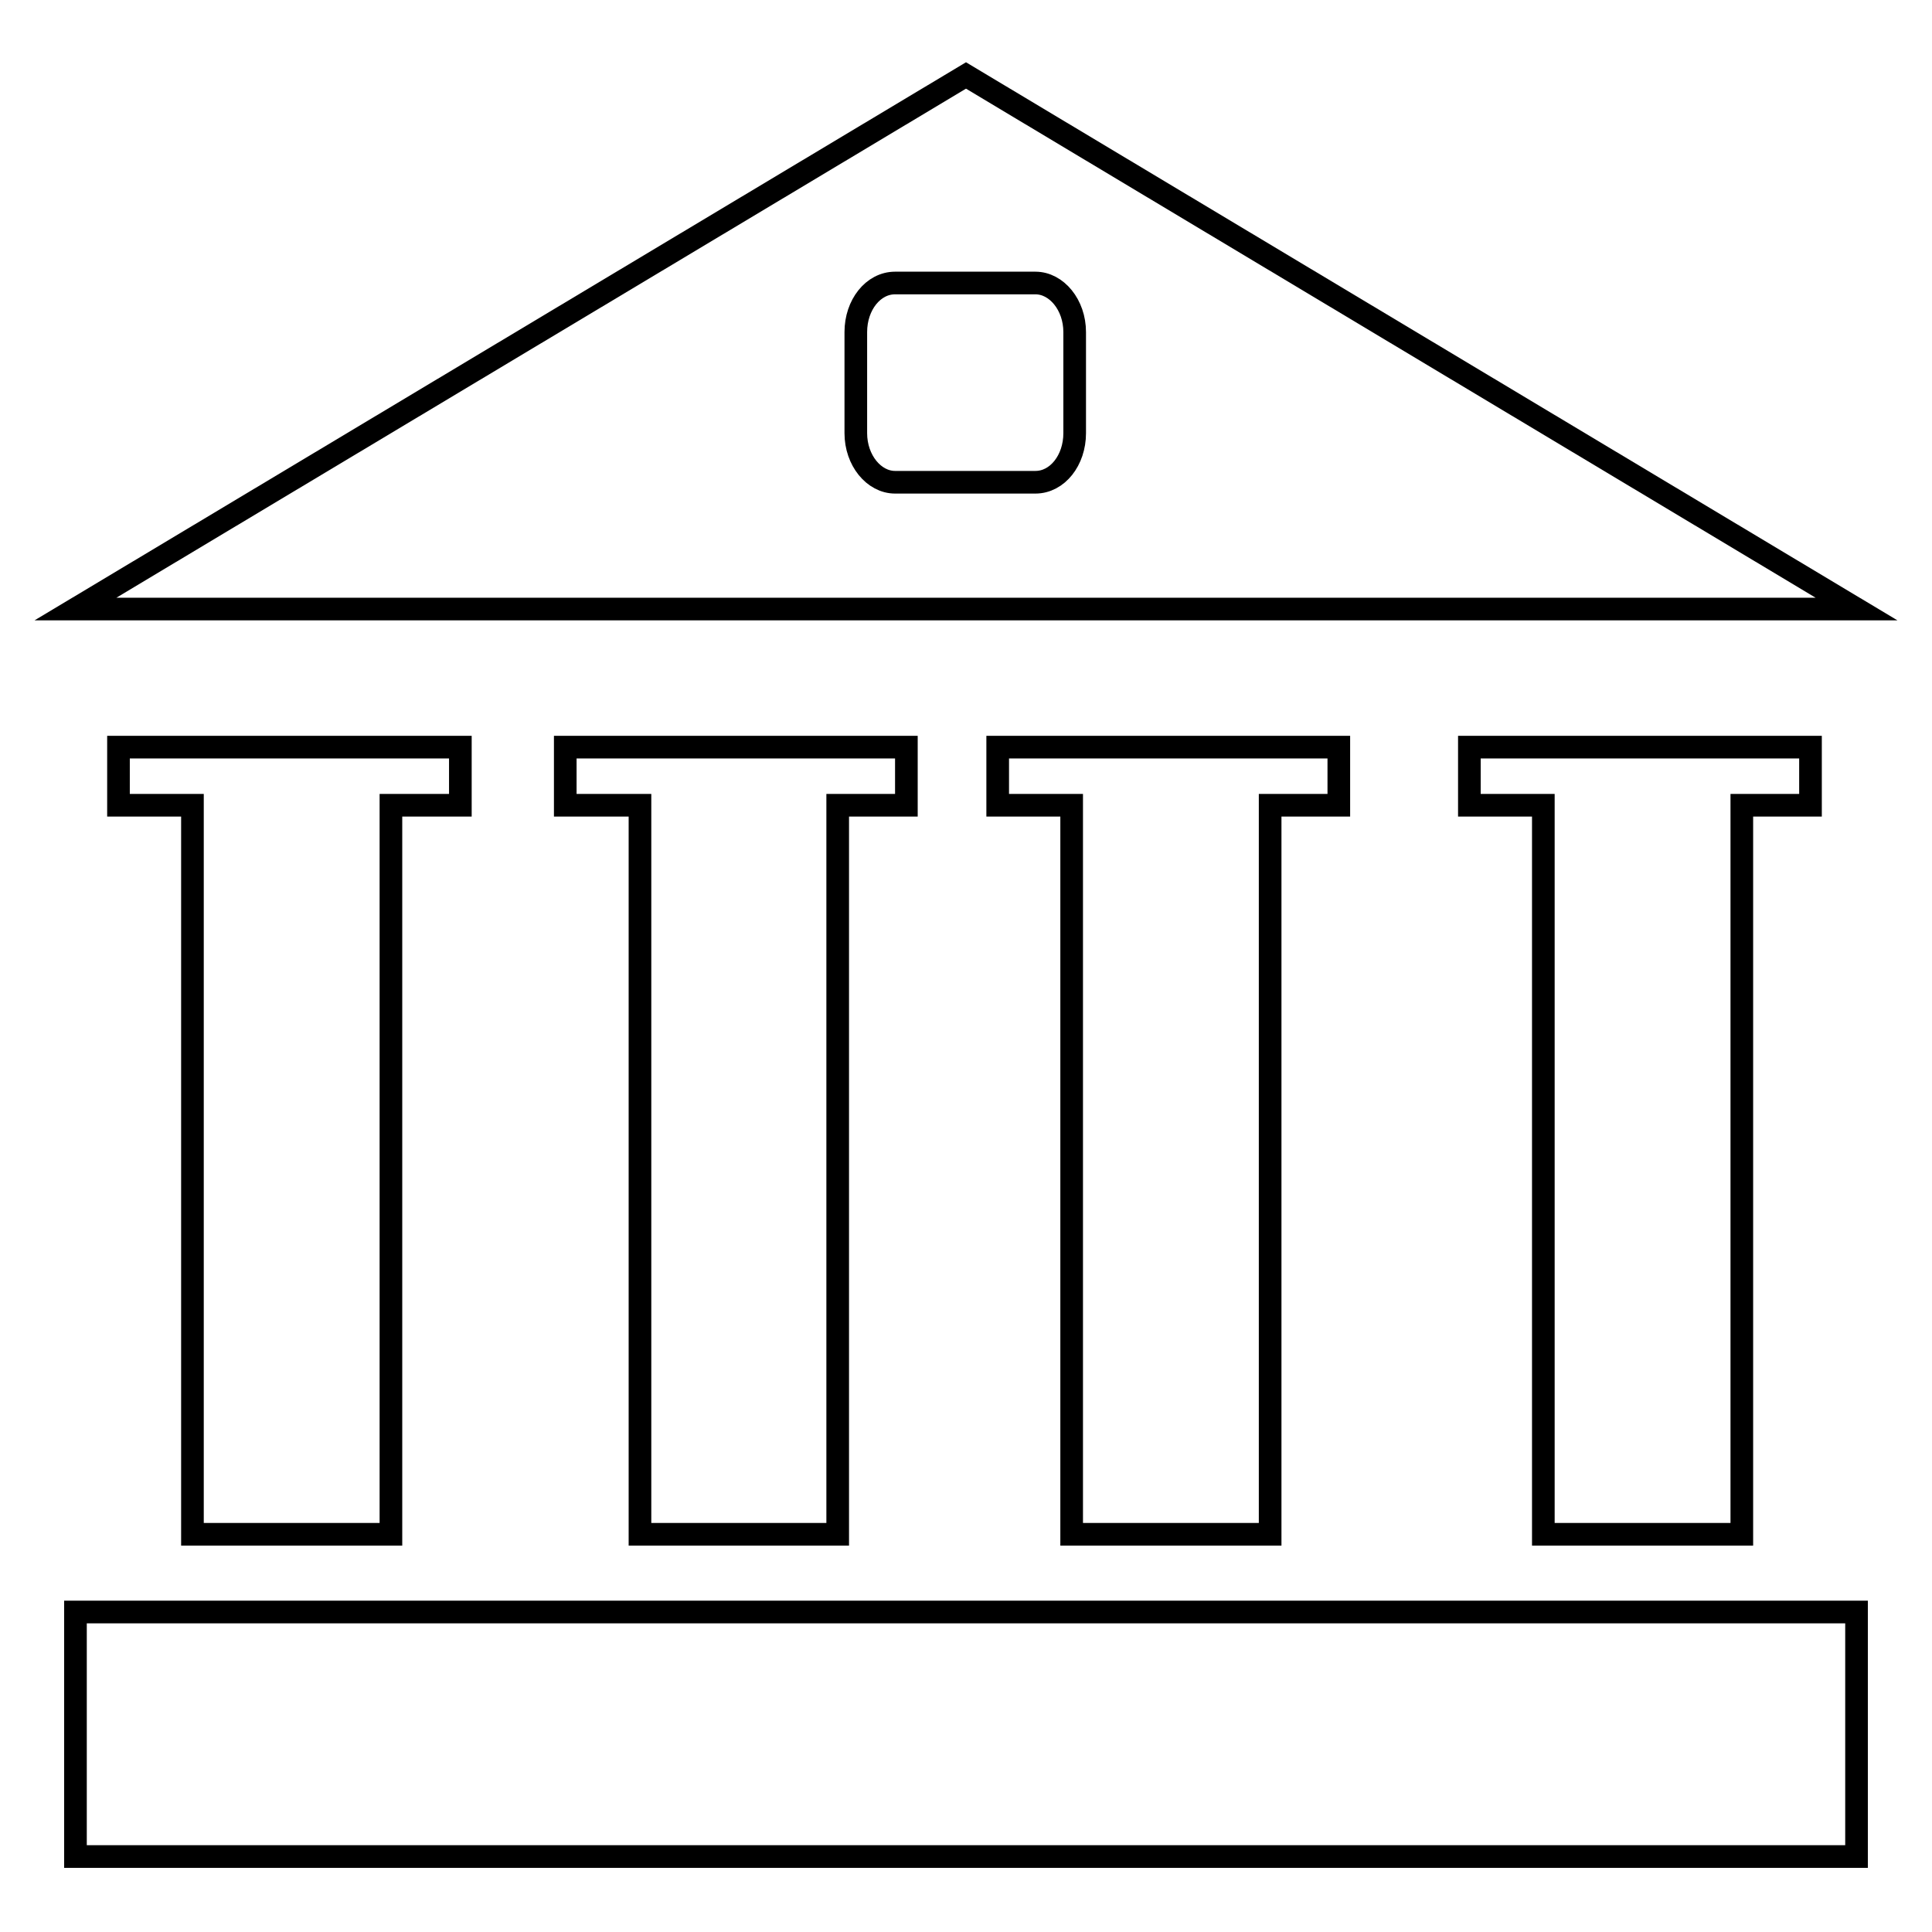
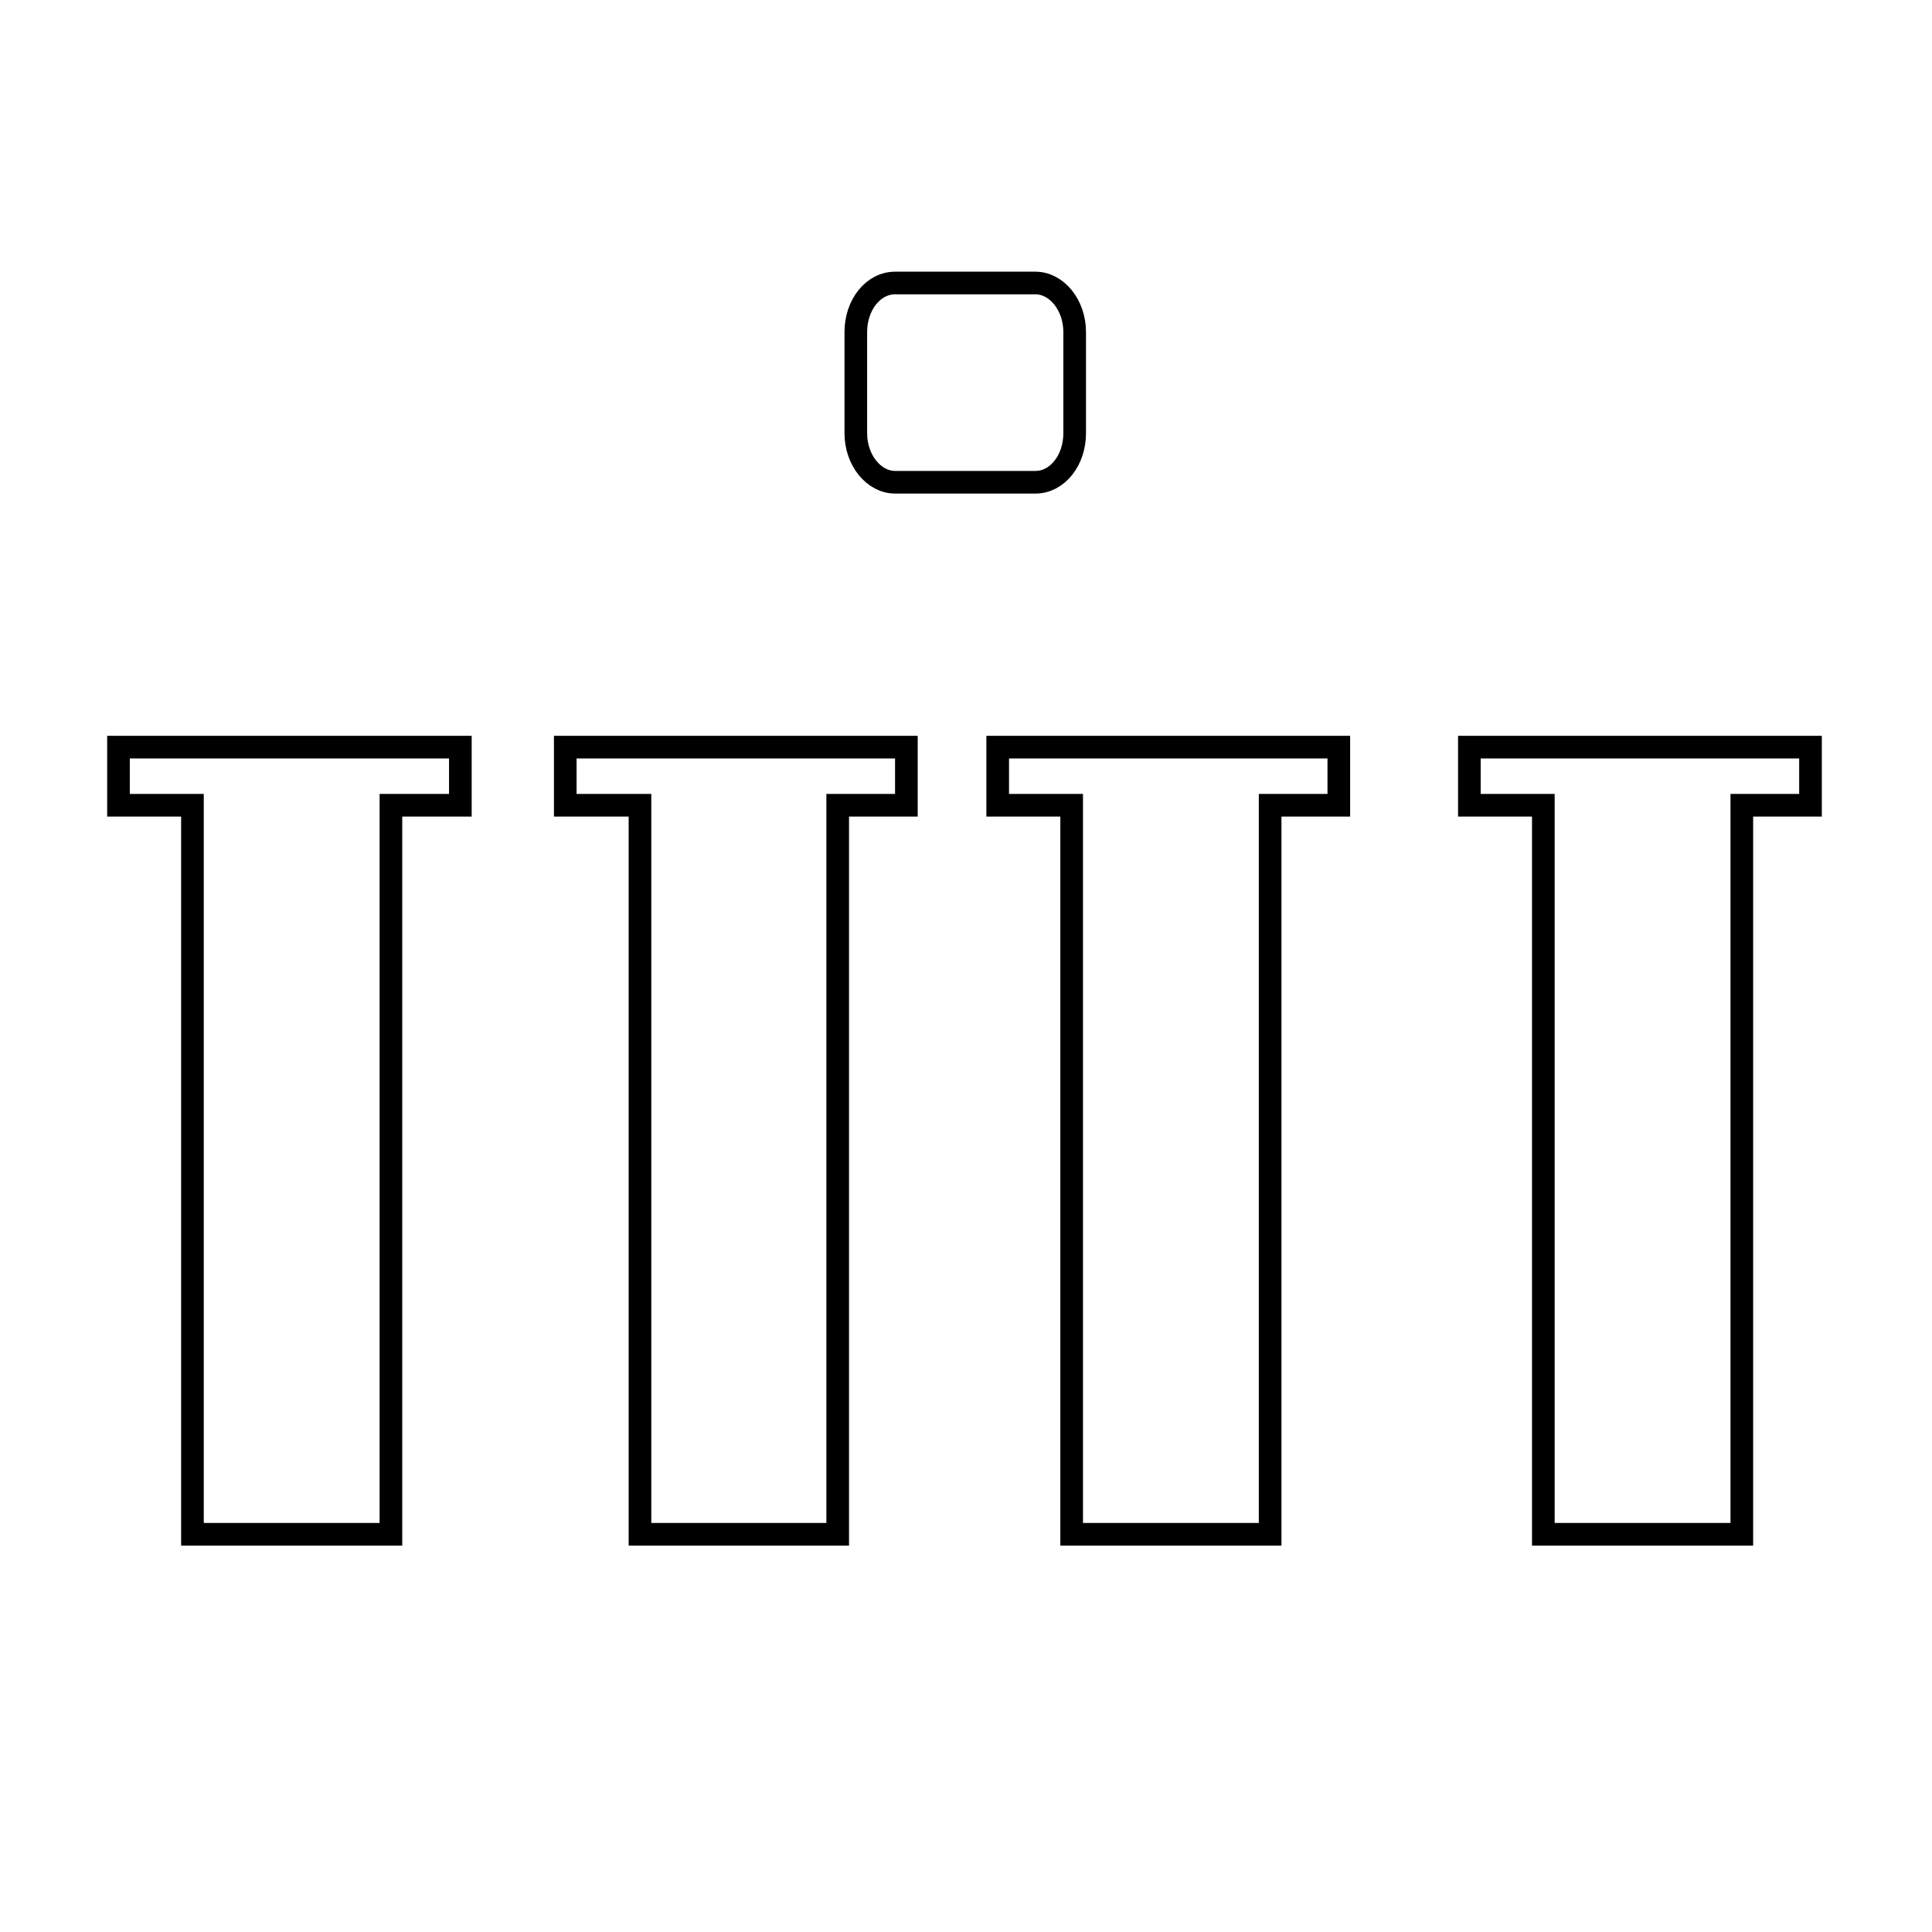
<svg xmlns="http://www.w3.org/2000/svg" version="1.1" x="0px" y="0px" viewBox="0 0 256 256" enable-background="new 0 0 256 256" xml:space="preserve">
  <g>
    <g>
-       <path stroke-width="3" fill-opacity="0" stroke="#000000" d="M10,213.6h236V246H10C10,246,10,213.6,10,213.6z" />
      <path stroke-width="3" fill-opacity="0" stroke="#000000" d="M15.7,99v7.7h9.8v96.6h26.3v-96.6H61V99H15.7z" />
      <path stroke-width="3" fill-opacity="0" stroke="#000000" d="M74.9,99v7.7h9.9v96.6H111v-96.6h9.1V99H74.9z" />
      <path stroke-width="3" fill-opacity="0" stroke="#000000" d="M132.2,99v7.7h9.8v96.6h26.3v-96.6h9.1V99H132.2z" />
      <path stroke-width="3" fill-opacity="0" stroke="#000000" d="M194.7,99v7.7h9.8v96.6h26.3v-96.6h9.1V99H194.7z" />
-       <path stroke-width="3" fill-opacity="0" stroke="#000000" d="M128,10L10,80.7h236L128,10z" />
      <path stroke-width="3" fill-opacity="0" stroke="#000000" d="M142.4,57.4c0,3.6-2.3,6.5-5.2,6.5h-18.6c-2.8,0-5.2-2.9-5.2-6.5V44c0-3.6,2.3-6.5,5.2-6.5h18.6c2.8,0,5.2,2.9,5.2,6.5V57.4z" />
    </g>
  </g>
</svg>